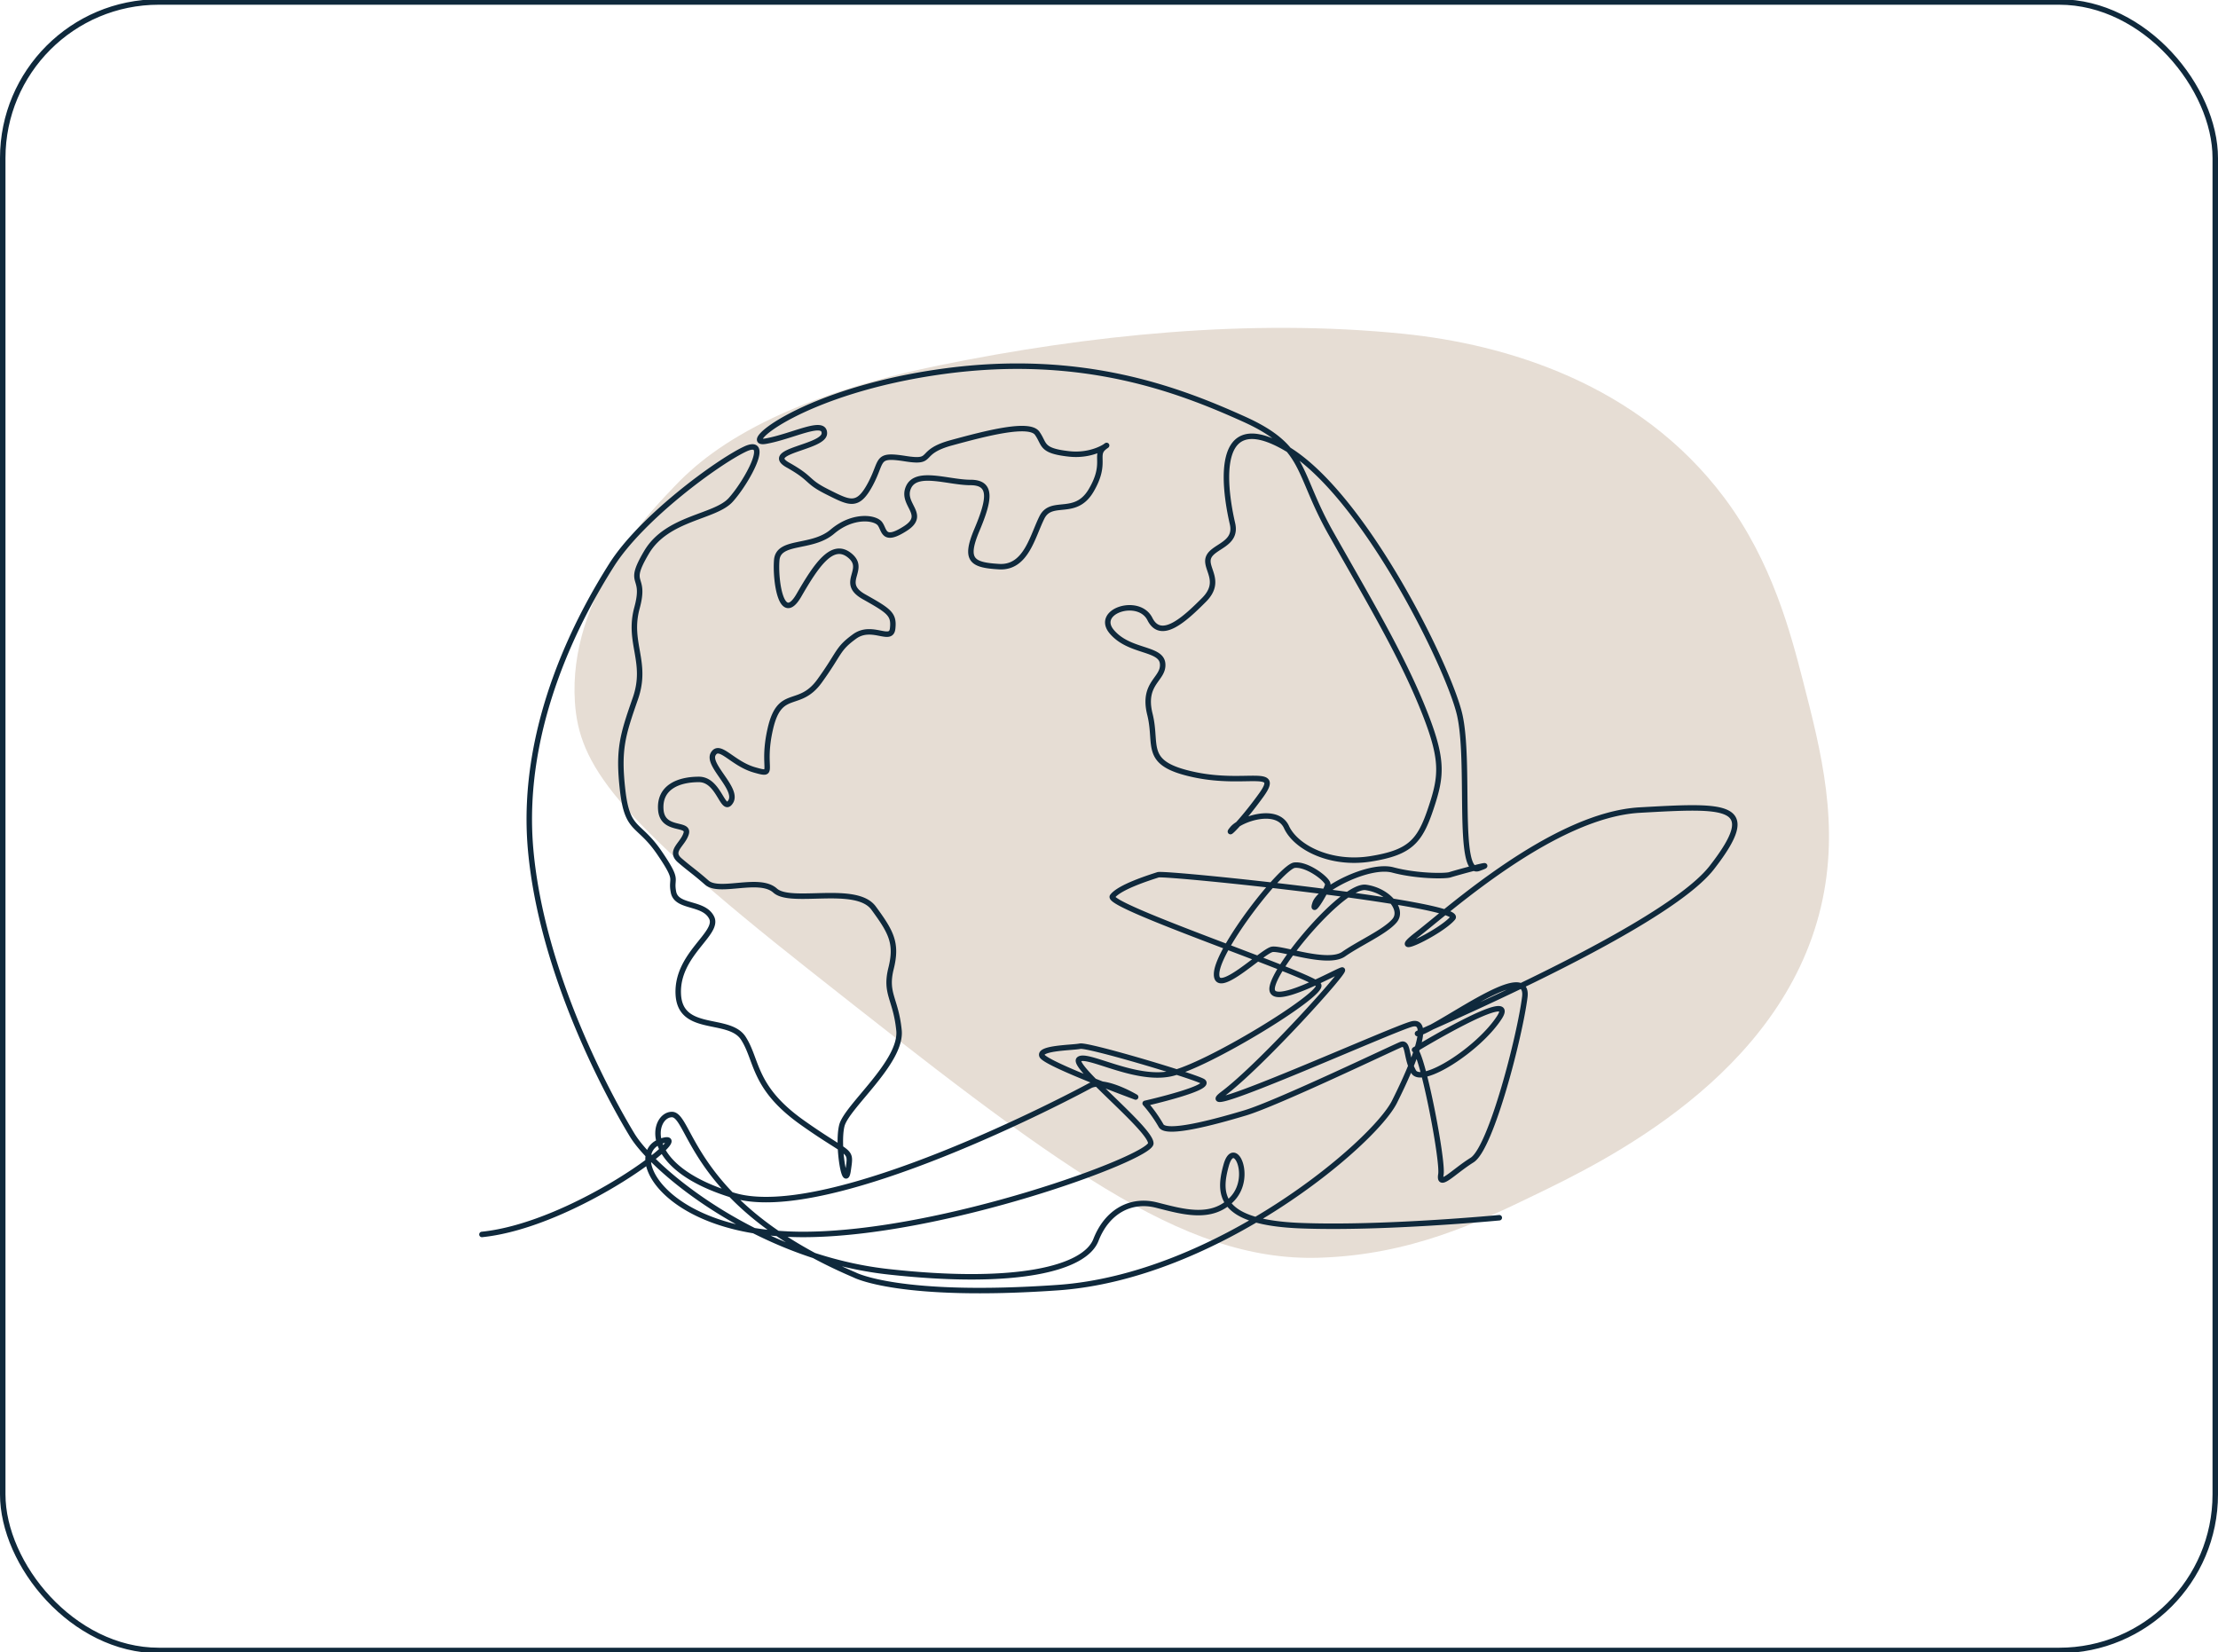
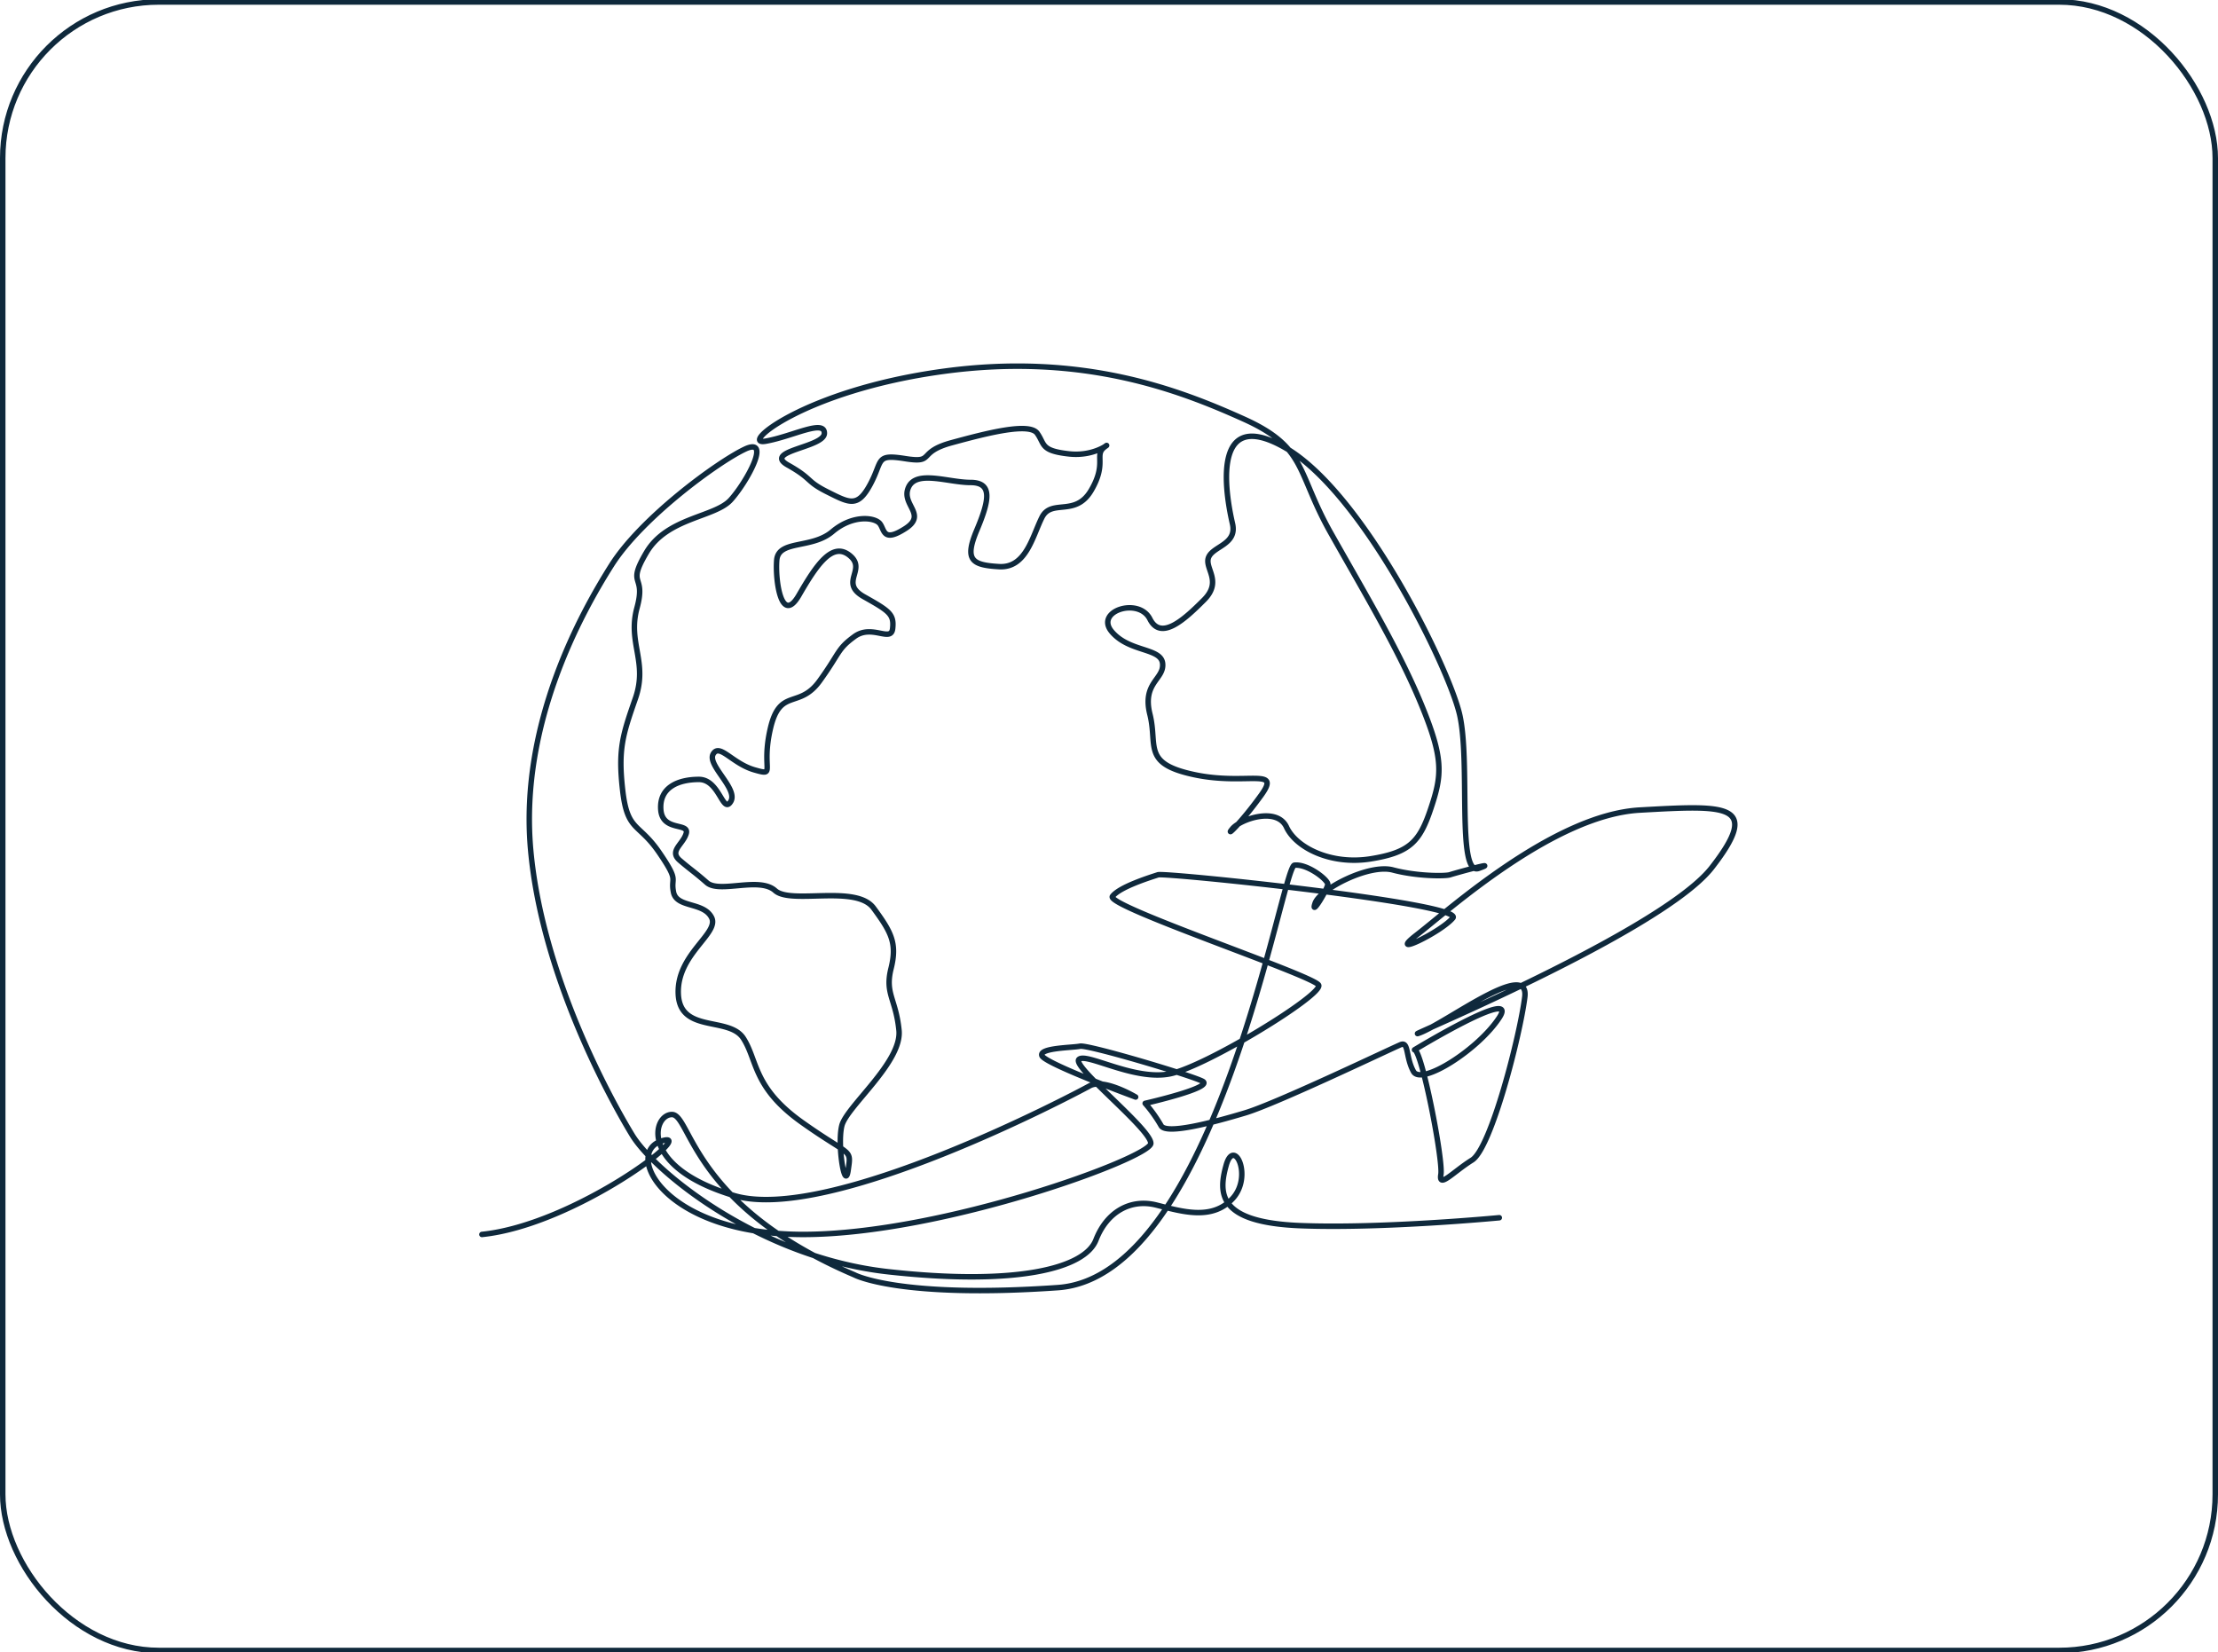
<svg xmlns="http://www.w3.org/2000/svg" preserveAspectRatio="xMidYMid slice" width="400px" height="298px" viewBox="0 0 405 302">
  <g id="Group_167700" data-name="Group 167700" transform="translate(958.564 3333)">
    <g id="Rectangle_157787" data-name="Rectangle 157787" transform="translate(-958.564 -3333)" fill="none" stroke="#0f293c" stroke-width="1">
      <rect width="405" height="302" rx="29" stroke="none" />
      <rect x="0.5" y="0.5" width="404" height="301" rx="28.5" fill="none" />
    </g>
-     <path id="Path_19963" data-name="Path 19963" d="M294.532,228.827c-15.67-20.913-39.987-28.052-58.585-29.938-27.965-2.842-57.409.168-84.856,5.776-35.123,7.173-45.647,19.352-49.084,22.958-3.932,4.129-18.6,19.525-17.355,38.513.744,11.335,6.942,20.61,42.733,48.863,45.032,35.56,68.062,53.328,93.094,52.594,16.765-.495,29.209-6.51,39.382-11.431,12.722-6.15,45-21.758,52.306-52.613,3.529-14.911.043-28.412-3.269-41.268-2.223-8.613-5.612-21.772-14.364-33.453" transform="translate(-938.24 -3470.802)" fill="#e6ddd4" />
    <g id="Group_167677" data-name="Group 167677" transform="translate(325.386 318.971)">
-       <path id="Path_19936" data-name="Path 19936" d="M4.2,162.734c17.072-1.75,39.836-19.261,32.832-17.072s.438,17.072,25.828,17.072,63.474-14.008,63.474-16.634-14.446-14.009-13.132-15.322,10.068,3.94,16.634,2.627,28.017-14.446,27.141-16.2-38.96-14.446-37.647-16.2,7-3.5,8.317-3.94,56.032,5.253,53.843,7.88-12.256,7.442-6.566,3.063,24.952-21.887,40.712-22.763,22.325-1.313,13.132,10.506c-4.976,6.4-21.625,15.232-35.087,21.714-11.407,5.492-20.527,9.294-18.318,8.49,4.815-1.75,20.137-13.57,19.261-6.566s-6.129,27.578-9.63,29.767-6.128,5.254-5.691,2.627-3.5-22.764-4.815-22.764c0,0,19.249-11.677,15.479-5.878s-14.208,12.469-15.658,9.859-.87-5.509-2.319-4.93-22.618,10.728-28.417,12.469-14.5,4.059-15.368,2.32a25.139,25.139,0,0,0-2.9-4.06s12.758-2.9,10.439-4.059-20.878-6.669-22.328-6.379-7.539.29-6.959,1.74,17.108,7.539,17.108,7.539-5.8-3.48-8.409-2.03S67.6,160.844,50.2,155.625s-14.789-14.789-11.309-14.789,3.479,16.528,33.346,29.287c0,0,8.119,4.349,37.116,2.32s57.7-26.387,61.473-33.926,6.669-15.079,3.19-14.209-41.466,17.978-34.506,12.759,22.908-22.908,21.748-22.618-13.338,7.249-12.759,3.19,13.049-18.848,17.108-18.268,6.959,4.059,5.219,6.089-6.379,4.059-9.279,6.089-11.309-1.16-13.049-.87-10.439,8.989-10.149,4.35S150.24,95.6,152.56,95.312s6.089,2.61,6.089,3.479-3.19,6.089-2.319,3.48,9.859-7.249,14.208-6.089,9.569,1.16,10.439.87,9.279-2.61,5.219-1.16-1.45-19.428-3.479-28.127-17.688-40.6-31.9-48.715S140.381,29.2,141.251,32.969s-3.48,4.059-4.35,6.089,2.61,4.349-.87,7.829-7.829,7.539-9.859,3.479-10.149-1.45-6.959,2.32,8.989,2.9,9.279,5.8-3.77,3.48-2.32,9.279-1.45,8.989,8.119,11.019,15.948-1.45,12.179,3.769-6.669,7.829-5.219,6.089,8.119-4.059,9.859-.29,8.119,6.959,15.368,5.8,8.989-3.19,11.019-9.279,2.319-8.989-1.74-18.848-10.149-20.008-16.528-31.316S154.88,19.05,143.281,13.831s-29.286-12.178-54.8-8.7S51.072,18.76,56,17.89s10.728-4.06,10.728-1.45-11.308,3.19-6.669,5.8,3.189,2.9,7.249,4.929,5.509,2.9,7.829-1.45.87-5.509,6.379-4.639,2.03-1.16,8.409-2.9,14.208-3.77,15.658-1.74.58,3.19,5.8,3.77,8.119-2.61,6.379-1.16.58,2.9-2.32,7.829-7.249,1.45-8.989,4.929-2.9,9.279-7.829,8.989-6.379-1.16-4.059-6.669,2.9-8.7-1.16-8.7-9.859-2.32-11.309.87,3.48,4.929-.58,7.539-3.769.29-4.639-.87-4.929-1.74-8.7,1.45-9.859,1.45-10.149,5.219.87,11.889,4.059,6.379,6.089-9.859,9.279-7.249-2.03,4.929,2.61,7.539,5.509,3.19,5.219,5.8-3.77-.87-6.959,1.45-2.61,2.9-6.379,8.119-7.249,1.16-8.989,8.7,1.16,8.7-2.9,7.539-6.379-4.929-7.539-2.9,4.64,6.379,3.19,8.7-2.03-4.06-5.8-4.06-7.249,1.45-6.959,5.509,5.219,2.319,4.639,4.35-3.19,3.189-1.16,4.929,2.609,2.03,4.929,4.06,9.569-1.16,12.468,1.45,14.788-1.16,17.978,3.19,4.35,6.379,3.19,11.019.87,5.509,1.45,11.309-9.569,13.918-10.439,17.4.58,12.179,1.16,8.119.58-2.32-8.409-8.7-8.119-11.309-10.728-15.368-11.6-.87-11.888-8.119,7.539-11.019,6.089-13.918-6.379-1.74-6.959-4.639,1.16-1.74-2.61-7.249-5.8-3.77-6.669-11.309,0-10.149,2.32-16.818-1.45-10.149.29-16.528-2.03-3.77,1.74-10.149,12.468-6.379,15.368-9.569,7.539-11.6,2.61-9.279S33.384,31.809,27.875,40.508s-16.818,29-14.788,51.9,14.5,45.525,18.558,52.194,23.2,22.328,46.684,24.937,35.956-.58,37.986-5.8,6.379-7.539,11.018-6.379,10.149,2.9,13.919-1.16.29-11.309-1.16-6.089-1.45,10.439,13.628,11.019,36.246-1.45,36.246-1.45" transform="translate(-1200.15 -3589.166)" fill="none" stroke="#0f293c" stroke-linecap="round" stroke-linejoin="round" stroke-width="1" />
+       <path id="Path_19936" data-name="Path 19936" d="M4.2,162.734c17.072-1.75,39.836-19.261,32.832-17.072s.438,17.072,25.828,17.072,63.474-14.008,63.474-16.634-14.446-14.009-13.132-15.322,10.068,3.94,16.634,2.627,28.017-14.446,27.141-16.2-38.96-14.446-37.647-16.2,7-3.5,8.317-3.94,56.032,5.253,53.843,7.88-12.256,7.442-6.566,3.063,24.952-21.887,40.712-22.763,22.325-1.313,13.132,10.506c-4.976,6.4-21.625,15.232-35.087,21.714-11.407,5.492-20.527,9.294-18.318,8.49,4.815-1.75,20.137-13.57,19.261-6.566s-6.129,27.578-9.63,29.767-6.128,5.254-5.691,2.627-3.5-22.764-4.815-22.764c0,0,19.249-11.677,15.479-5.878s-14.208,12.469-15.658,9.859-.87-5.509-2.319-4.93-22.618,10.728-28.417,12.469-14.5,4.059-15.368,2.32a25.139,25.139,0,0,0-2.9-4.06s12.758-2.9,10.439-4.059-20.878-6.669-22.328-6.379-7.539.29-6.959,1.74,17.108,7.539,17.108,7.539-5.8-3.48-8.409-2.03S67.6,160.844,50.2,155.625s-14.789-14.789-11.309-14.789,3.479,16.528,33.346,29.287c0,0,8.119,4.349,37.116,2.32S150.24,95.6,152.56,95.312s6.089,2.61,6.089,3.479-3.19,6.089-2.319,3.48,9.859-7.249,14.208-6.089,9.569,1.16,10.439.87,9.279-2.61,5.219-1.16-1.45-19.428-3.479-28.127-17.688-40.6-31.9-48.715S140.381,29.2,141.251,32.969s-3.48,4.059-4.35,6.089,2.61,4.349-.87,7.829-7.829,7.539-9.859,3.479-10.149-1.45-6.959,2.32,8.989,2.9,9.279,5.8-3.77,3.48-2.32,9.279-1.45,8.989,8.119,11.019,15.948-1.45,12.179,3.769-6.669,7.829-5.219,6.089,8.119-4.059,9.859-.29,8.119,6.959,15.368,5.8,8.989-3.19,11.019-9.279,2.319-8.989-1.74-18.848-10.149-20.008-16.528-31.316S154.88,19.05,143.281,13.831s-29.286-12.178-54.8-8.7S51.072,18.76,56,17.89s10.728-4.06,10.728-1.45-11.308,3.19-6.669,5.8,3.189,2.9,7.249,4.929,5.509,2.9,7.829-1.45.87-5.509,6.379-4.639,2.03-1.16,8.409-2.9,14.208-3.77,15.658-1.74.58,3.19,5.8,3.77,8.119-2.61,6.379-1.16.58,2.9-2.32,7.829-7.249,1.45-8.989,4.929-2.9,9.279-7.829,8.989-6.379-1.16-4.059-6.669,2.9-8.7-1.16-8.7-9.859-2.32-11.309.87,3.48,4.929-.58,7.539-3.769.29-4.639-.87-4.929-1.74-8.7,1.45-9.859,1.45-10.149,5.219.87,11.889,4.059,6.379,6.089-9.859,9.279-7.249-2.03,4.929,2.61,7.539,5.509,3.19,5.219,5.8-3.77-.87-6.959,1.45-2.61,2.9-6.379,8.119-7.249,1.16-8.989,8.7,1.16,8.7-2.9,7.539-6.379-4.929-7.539-2.9,4.64,6.379,3.19,8.7-2.03-4.06-5.8-4.06-7.249,1.45-6.959,5.509,5.219,2.319,4.639,4.35-3.19,3.189-1.16,4.929,2.609,2.03,4.929,4.06,9.569-1.16,12.468,1.45,14.788-1.16,17.978,3.19,4.35,6.379,3.19,11.019.87,5.509,1.45,11.309-9.569,13.918-10.439,17.4.58,12.179,1.16,8.119.58-2.32-8.409-8.7-8.119-11.309-10.728-15.368-11.6-.87-11.888-8.119,7.539-11.019,6.089-13.918-6.379-1.74-6.959-4.639,1.16-1.74-2.61-7.249-5.8-3.77-6.669-11.309,0-10.149,2.32-16.818-1.45-10.149.29-16.528-2.03-3.77,1.74-10.149,12.468-6.379,15.368-9.569,7.539-11.6,2.61-9.279S33.384,31.809,27.875,40.508s-16.818,29-14.788,51.9,14.5,45.525,18.558,52.194,23.2,22.328,46.684,24.937,35.956-.58,37.986-5.8,6.379-7.539,11.018-6.379,10.149,2.9,13.919-1.16.29-11.309-1.16-6.089-1.45,10.439,13.628,11.019,36.246-1.45,36.246-1.45" transform="translate(-1200.15 -3589.166)" fill="none" stroke="#0f293c" stroke-linecap="round" stroke-linejoin="round" stroke-width="1" />
    </g>
  </g>
</svg>